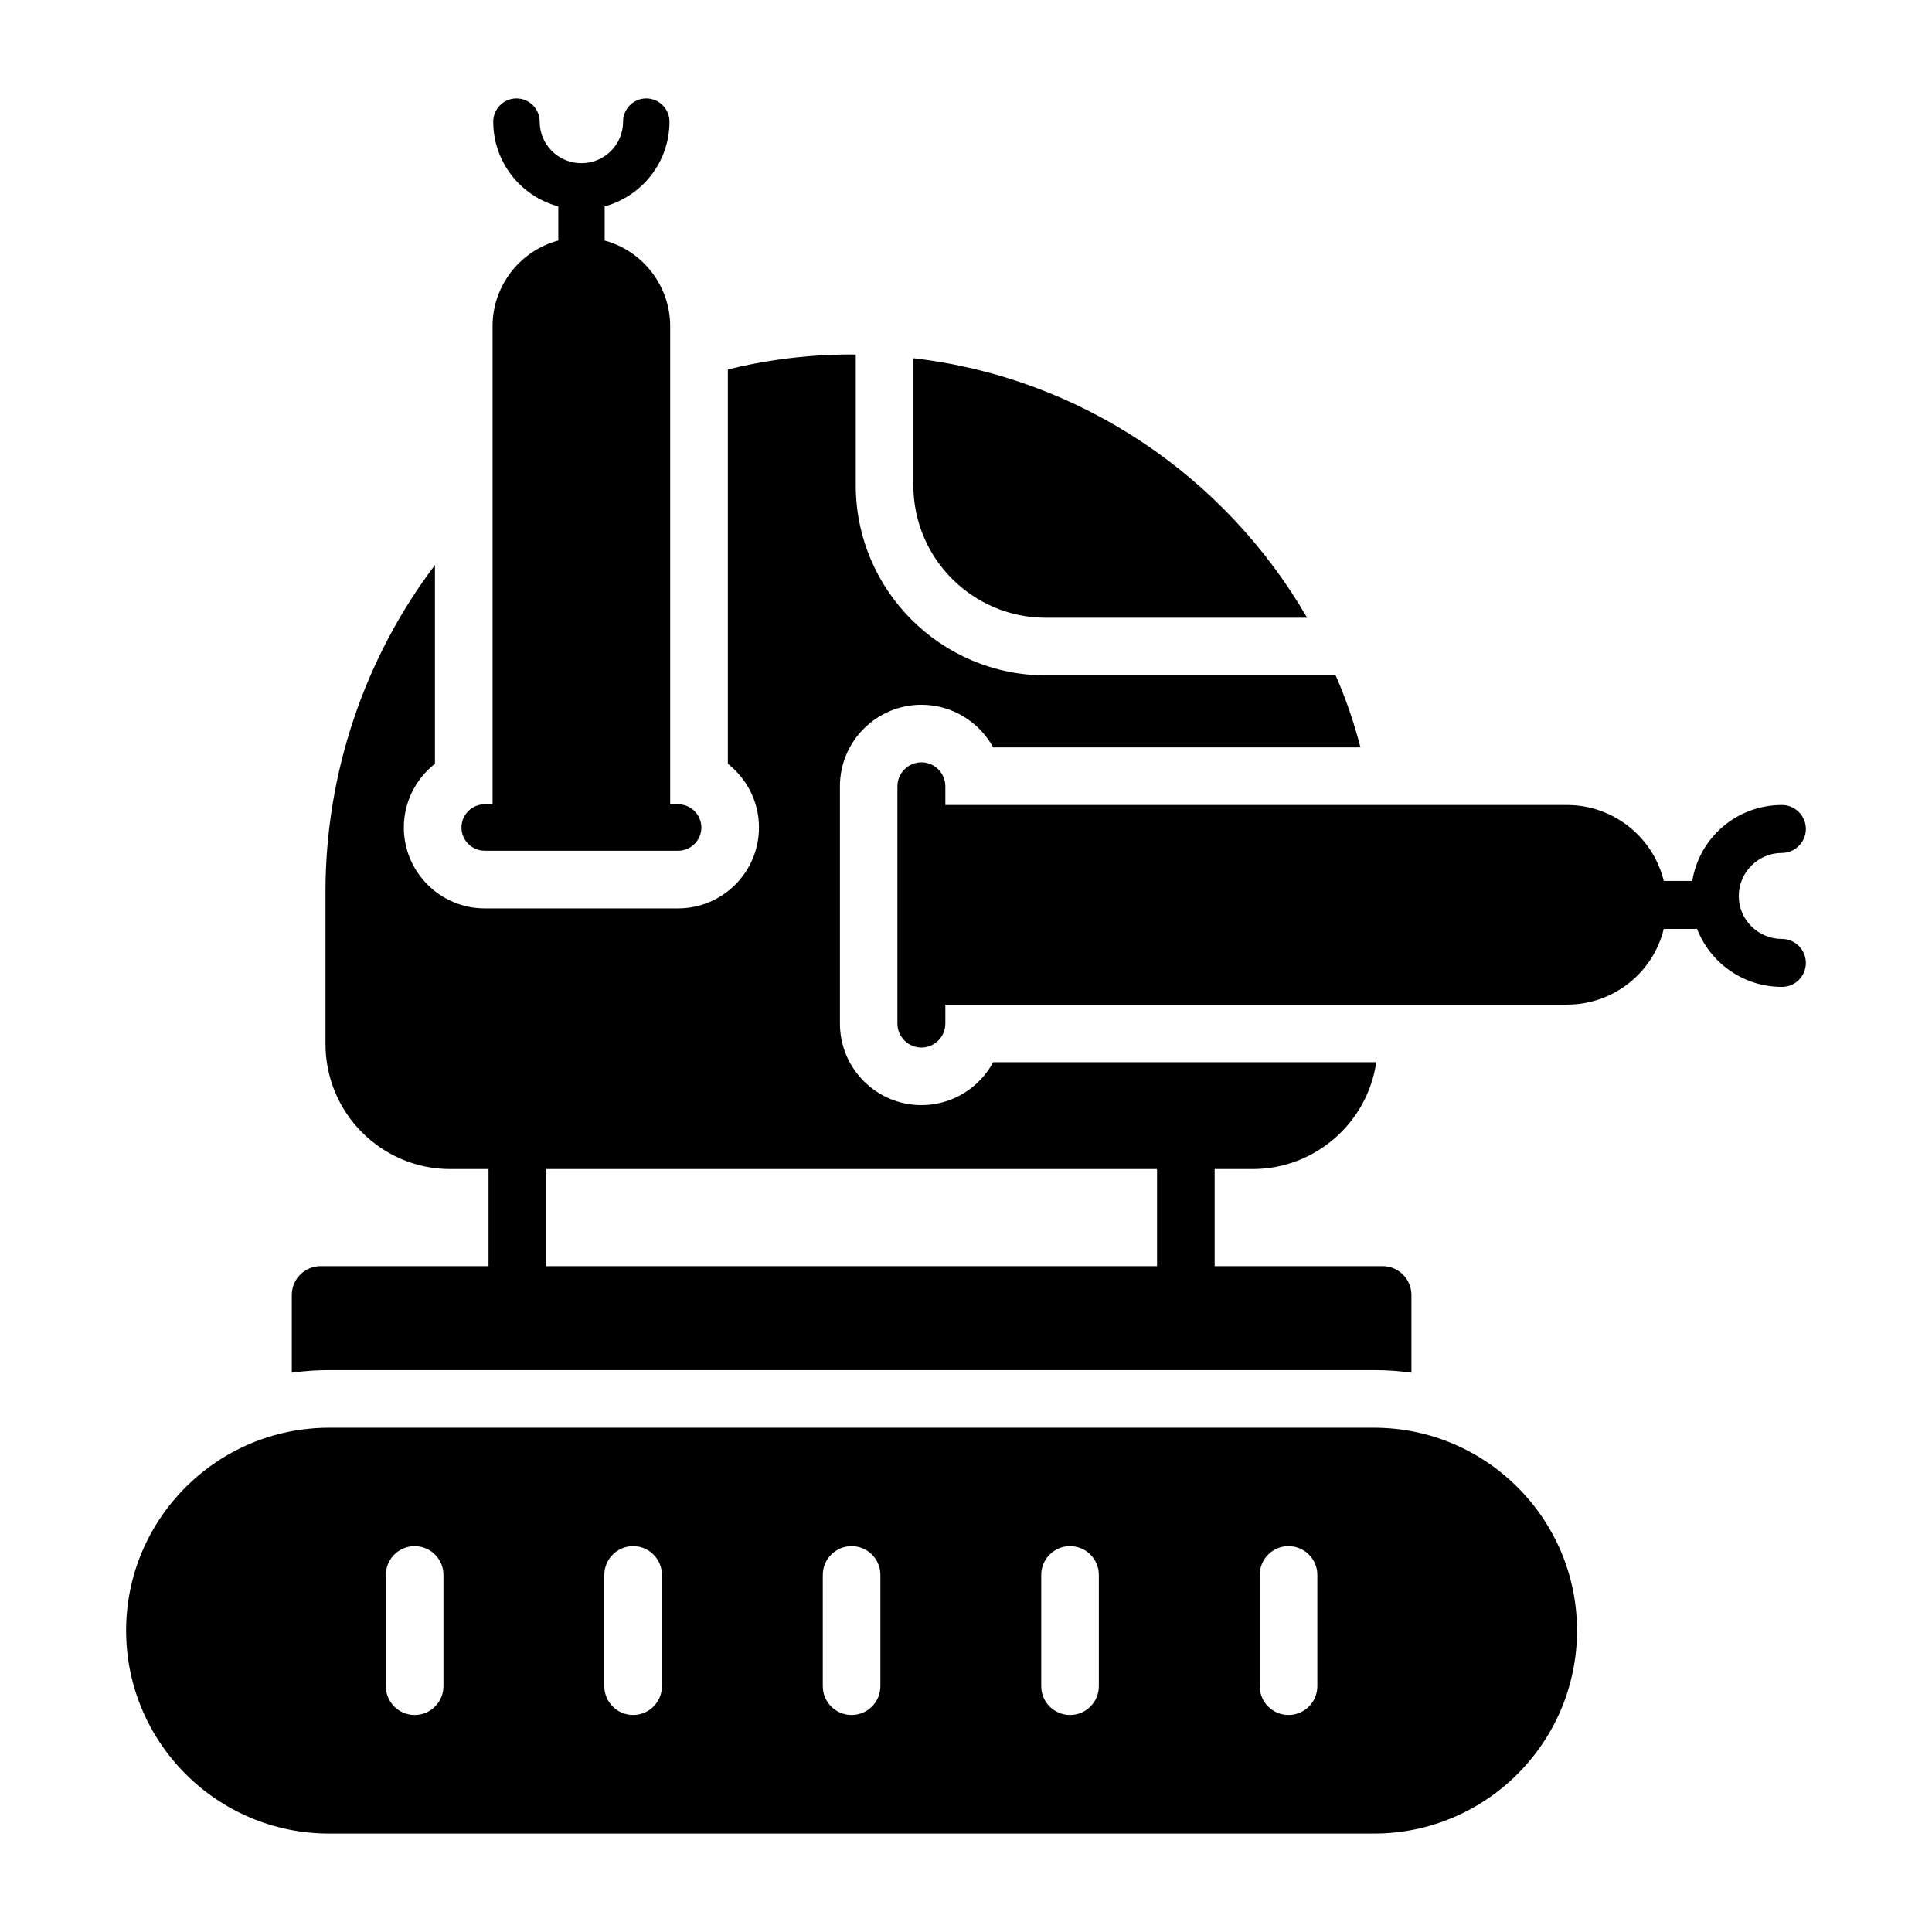
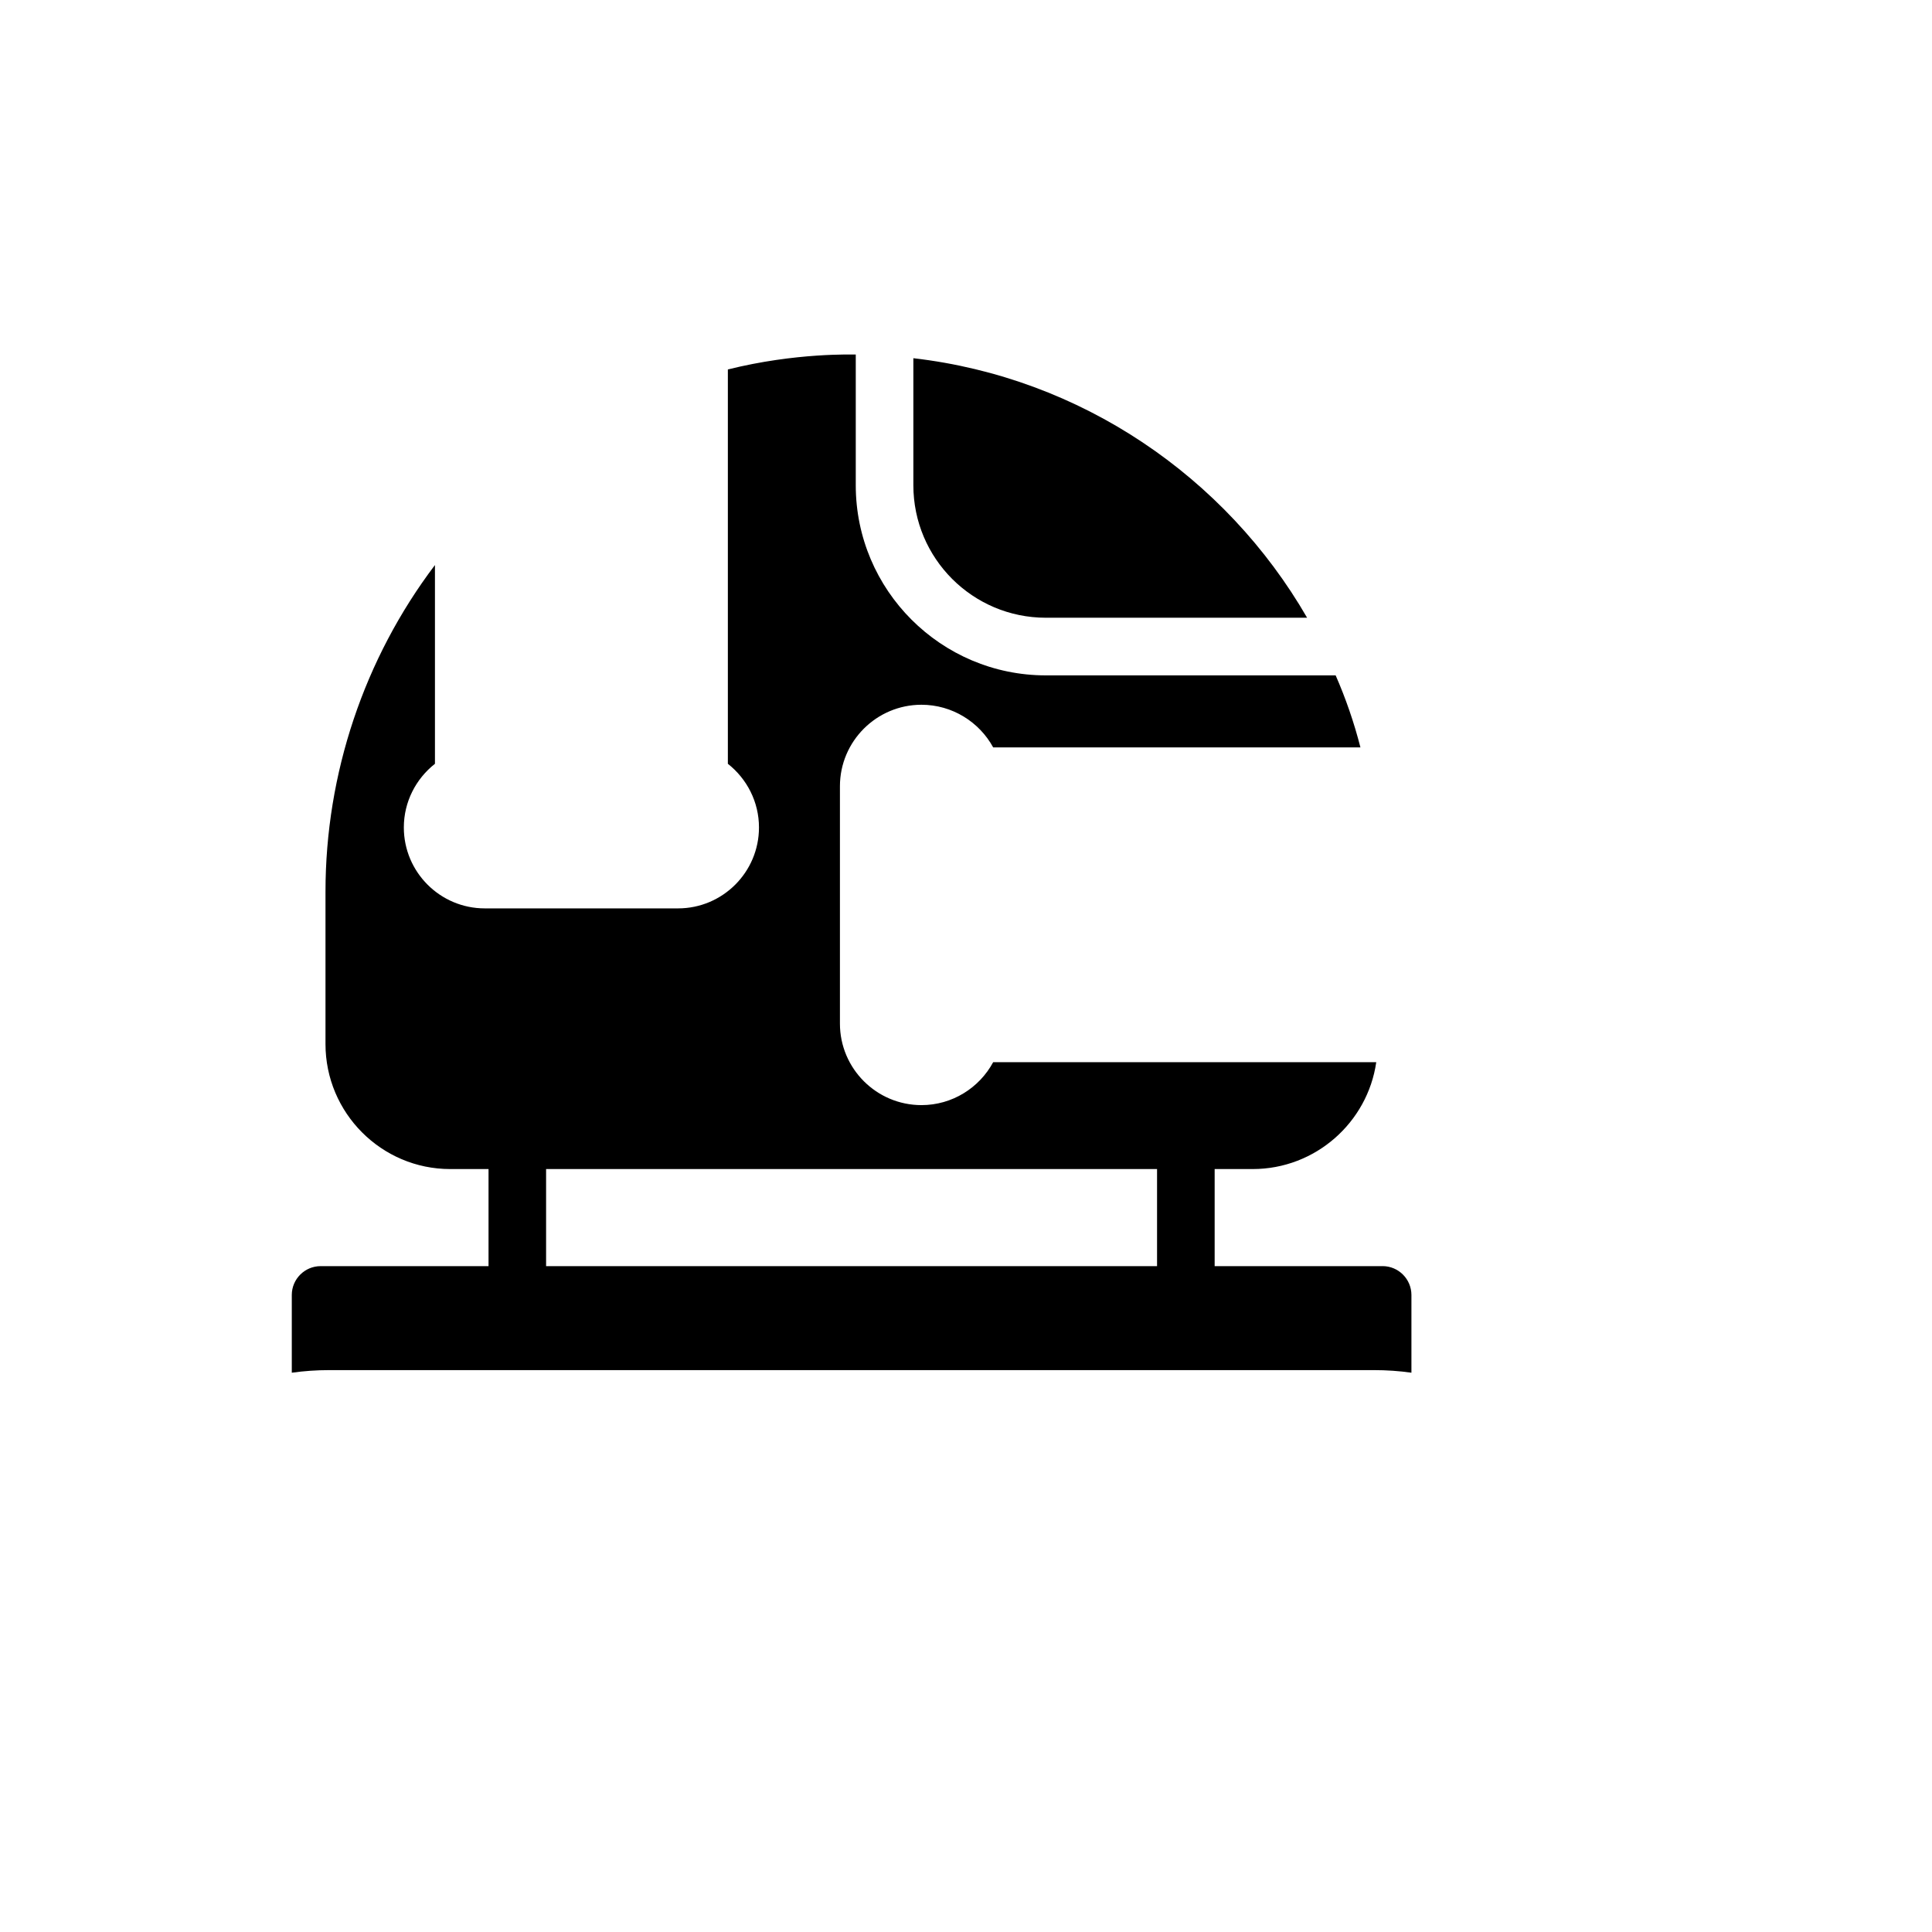
<svg xmlns="http://www.w3.org/2000/svg" fill="#000000" width="800px" height="800px" version="1.1" viewBox="144 144 512 512">
  <g>
    <path d="m386.05 238.93v33.664c0 19.391 15.727 35.113 35.113 35.113h69.234c-21.598-37.406-59.996-63.664-104.35-68.777zm124.35 240.61h-44.504v-25.727h10.078c16.641 0 30.457-12.367 32.746-28.32h-101.52c-3.664 6.793-10.84 11.375-19.008 11.375-11.91 0-21.602-9.695-21.602-21.602v-62.898c0-11.91 9.695-21.602 21.602-21.602 8.168 0 15.344 4.582 19.008 11.297h97.328c-1.68-6.566-3.894-12.977-6.566-19.082h-76.793c-27.785 0-50.383-22.594-50.383-50.383v-34.656c-0.785 0.047-15.84-0.543-33.895 3.969v104.5c5.039 3.969 8.246 10.078 8.246 16.871 0 11.832-9.617 21.449-21.449 21.449h-51.219c-11.832 0-21.449-9.617-21.449-21.449 0-6.793 3.207-12.902 8.246-16.871v-52.672c-18.777 24.809-29.008 55.344-29.008 86.562v40.383c0 18.242 14.809 33.129 33.055 33.129h10.152v25.727h-44.504c-4.199 0-7.633 3.434-7.633 7.633v20.609c3.281-0.457 6.566-0.688 9.922-0.688h276.87c3.359 0 6.719 0.23 9.922 0.688v-20.609c-0.004-4.203-3.438-7.637-7.637-7.637zm-59.77 0h-161.91v-25.727h161.91z" />
-     <path d="m622.57 399.18c0 3.559-2.856 6.352-6.352 6.352-10.223 0-18.984-6.352-22.48-15.367h-8.824c-2.793 11.559-13.273 20.07-25.656 20.07h-164.73v5.016c0 3.496-2.856 6.352-6.352 6.352s-6.352-2.856-6.352-6.352v-62.871c0-3.496 2.856-6.352 6.352-6.352s6.352 2.856 6.352 6.352v4.953h164.73c12.383 0 22.863 8.574 25.656 20.129h7.559c1.84-11.434 11.746-20.129 23.746-20.129 3.496 0 6.352 2.856 6.352 6.352s-2.856 6.352-6.352 6.352c-6.289 0-11.426 5.144-11.426 11.426 0 6.289 5.144 11.367 11.426 11.367 3.5 0 6.352 2.856 6.352 6.352z" />
-     <path d="m508.11 522.36h-276.87c-29.695 0-53.816 24.121-53.816 53.738 0 29.695 24.121 53.816 53.816 53.816h276.87c29.695 0 53.816-24.121 53.816-53.816-0.004-29.617-24.125-53.738-53.816-53.738zm-246.59 68.496c0 4.215-3.414 7.633-7.633 7.633-4.223 0-7.633-3.418-7.633-7.633v-29.48c0-4.215 3.414-7.633 7.633-7.633 4.223 0 7.633 3.418 7.633 7.633zm57.898 0c0 4.215-3.414 7.633-7.633 7.633-4.223 0-7.633-3.418-7.633-7.633v-29.48c0-4.215 3.414-7.633 7.633-7.633 4.223 0 7.633 3.418 7.633 7.633zm57.895 0c0 4.215-3.414 7.633-7.633 7.633-4.223 0-7.633-3.418-7.633-7.633v-29.48c0-4.215 3.414-7.633 7.633-7.633 4.223 0 7.633 3.418 7.633 7.633zm57.891 0c0 4.215-3.414 7.633-7.633 7.633-4.223 0-7.633-3.418-7.633-7.633v-29.48c0-4.215 3.414-7.633 7.633-7.633 4.223 0 7.633 3.418 7.633 7.633zm57.902 0c0 4.215-3.414 7.633-7.633 7.633-4.223 0-7.633-3.418-7.633-7.633v-29.48c0-4.215 3.414-7.633 7.633-7.633 4.223 0 7.633 3.418 7.633 7.633z" />
-     <path d="m329.87 363.3c0 3.391-2.769 6.152-6.152 6.152h-51.273c-3.391 0-6.152-2.769-6.152-6.152 0-3.391 2.769-6.152 6.152-6.152h2.09v-126.69c0-10.832 7.391-20.07 17.418-22.719v-9.043c-9.91-2.648-17.238-11.695-17.238-22.465 0-3.391 2.769-6.152 6.152-6.152 3.391 0 6.152 2.769 6.152 6.152 0 6.09 4.922 11.016 11.082 11.016 6.09 0 11.016-4.922 11.016-11.016 0-3.391 2.769-6.152 6.152-6.152 3.383 0 6.152 2.769 6.152 6.152 0 10.711-7.266 19.754-17.176 22.465v9.047c9.969 2.711 17.359 11.879 17.359 22.719v126.68h2.09c3.402 0 6.176 2.769 6.176 6.16z" />
  </g>
</svg>